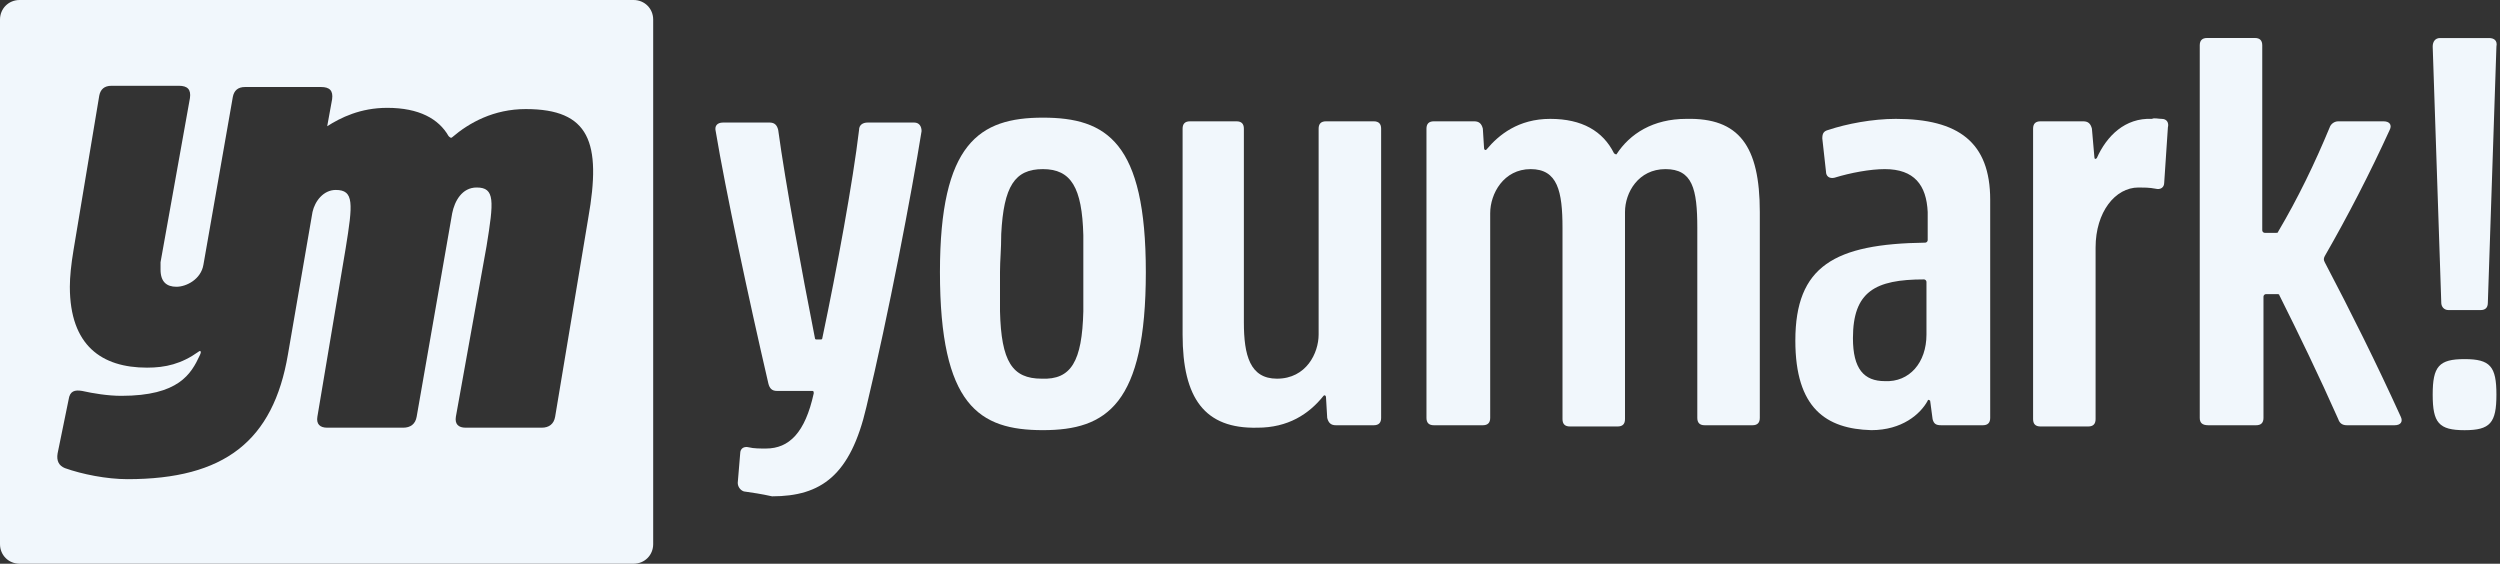
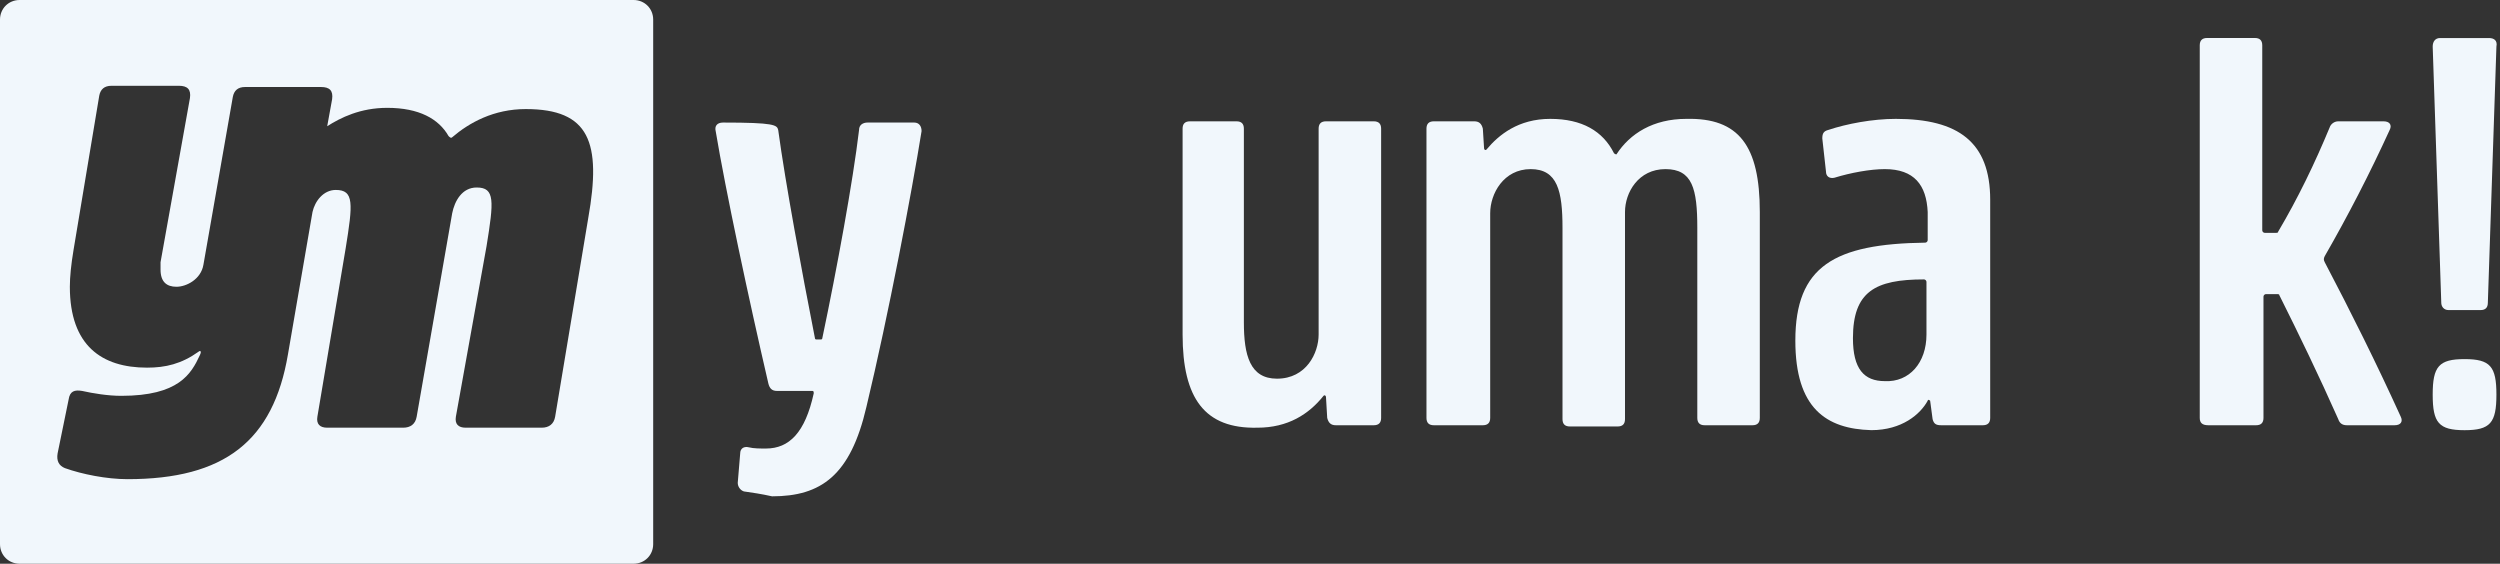
<svg xmlns="http://www.w3.org/2000/svg" width="204" height="46" viewBox="0 0 204 46" fill="none">
  <rect x="0" y="0" width="204" height="46" fill="#333333" stroke="none" />
  <g clip-path="url(#clip0_5543_10037)">
    <path d="M51.7 0C52.6 0 53.3 0.7 53.3 1.6V44.4C53.3 45.3 52.6 46 51.7 46H1.6C0.7 46 0 45.3 0 44.4V1.6C0 0.7 0.7 0 1.6 0H51.7ZM9.1 7C8.5 7 8.2 7.3 8.1 7.8L6 20.4C5.8 21.6 5.7 22.601 5.7 23.4C5.7 28.2 8.3 30 12 30C13.5 30 14.8 29.7 16.2 28.7C16.3 28.6 16.5 28.6 16.3 29C15.6 30.5 14.599 32.3 9.899 32.3C8.8 32.3 7.6 32.1 6.7 31.9C6.1 31.8 5.7 31.9 5.6 32.6L4.7 37C4.6 37.6 4.8 38 5.3 38.2C6.7 38.7 8.7 39.099 10.399 39.1C18.299 39.1 22.3 36 23.5 28.9L25.5 17.3C25.7 16.4 26.4 15.5 27.399 15.5C28.899 15.5 28.8 16.6 28.2 20.3L25.899 34C25.799 34.6 26.1 34.9 26.7 34.9H32.899C33.499 34.9 33.9 34.6 34 34L36.899 17.4C37.099 16.401 37.7 15.3 38.899 15.3C40.399 15.3 40.3 16.4 39.7 20.1L37.2 34C37.1 34.6 37.4 34.9 38 34.9H44.2C44.8 34.9 45.2 34.6 45.3 34L48 17.8C49.1 11.6 48.099 8.9 42.899 8.9C40.3 8.9 38.299 10 36.899 11.2C36.8 11.3 36.7 11.2 36.6 11.1C35.8 9.7 34.199 8.8 31.6 8.8C29.4 8.8 27.8 9.6 26.7 10.3L27.1 8.1C27.199 7.4 26.9 7.1 26.2 7.1H20C19.4 7.1 19.1 7.4 19 7.9L16.6 21.6C16.4 22.8 15.199 23.4 14.399 23.4C13.6 23.4 13.1 23 13.1 22V21.4L15.5 8C15.6 7.3 15.3 7 14.6 7H9.1Z" fill="#F1F7FC" />
-     <path fill-rule="evenodd" clip-rule="evenodd" d="M60.7 40.1C60.4 40 60.2 39.7 60.2 39.4L60.4 37C60.4 36.6 60.7 36.4 61.1 36.5C61.5 36.6 62 36.6 62.5 36.6C64.4 36.6 65.7 35.3 66.4 32.1C66.4 32 66.4 31.9 66.3 31.9H63.4C63 31.9 62.8 31.7 62.7 31.3C61.1 24.4 59.2 15.5 58.4 10.7C58.3 10.3 58.5 10 59 10H62.8C63.2 10 63.4 10.2 63.5 10.6C64.1 15 65.4 22 66.5 27.6C66.5 27.7 66.6 27.7 66.6 27.7H67C67 27.7 67.1 27.7 67.1 27.6C68.3 21.9 69.6 14.8 70.1 10.6C70.1 10.2 70.4 10 70.8 10H74.6C75 10 75.2 10.3 75.2 10.7C74.4 15.7 72.5 25.7 70.7 33.2C69.4 38.8 67 40.5 63 40.5C62.1 40.3 61.4 40.2 60.7 40.1Z" fill="#F1F7FC" />
-     <path fill-rule="evenodd" clip-rule="evenodd" d="M88.4 25.4C88.4 24.2 88.4 23.4 88.4 22.3C88.4 21.2 88.4 20.4 88.4 19.2C88.3 15.3 87.4 13.8 85.1 13.8C82.8 13.8 81.9 15.2 81.7 19.1C81.7 20.4 81.6 21.2 81.6 22.2C81.6 23.3 81.6 24.1 81.6 25.4C81.7 29.5 82.6 30.9 85 30.9C87.4 31 88.3 29.5 88.4 25.4ZM76.7 22.2C76.7 11.7 79.9 9.6 85.1 9.6C90.3 9.6 93.5 11.6 93.5 22.2C93.5 33 90.3 35.1 85.1 35.1C79.9 35.1 76.7 33.1 76.7 22.2Z" fill="#F1F7FC" />
+     <path fill-rule="evenodd" clip-rule="evenodd" d="M60.7 40.1C60.4 40 60.2 39.7 60.2 39.4L60.4 37C60.4 36.6 60.7 36.4 61.1 36.5C61.5 36.6 62 36.6 62.5 36.6C64.4 36.6 65.7 35.3 66.4 32.1C66.4 32 66.4 31.9 66.3 31.9H63.4C63 31.9 62.8 31.7 62.7 31.3C61.1 24.4 59.2 15.5 58.4 10.7C58.3 10.3 58.5 10 59 10C63.2 10 63.4 10.2 63.5 10.6C64.1 15 65.4 22 66.5 27.6C66.5 27.7 66.6 27.7 66.6 27.7H67C67 27.7 67.1 27.7 67.1 27.6C68.3 21.9 69.6 14.8 70.1 10.6C70.1 10.2 70.4 10 70.8 10H74.6C75 10 75.2 10.3 75.2 10.7C74.4 15.7 72.5 25.7 70.7 33.2C69.4 38.8 67 40.5 63 40.5C62.1 40.3 61.4 40.2 60.7 40.1Z" fill="#F1F7FC" />
    <path fill-rule="evenodd" clip-rule="evenodd" d="M96.5 27.3V10.5C96.5 10.1 96.7 9.9 97.1 9.9H100.9C101.3 9.9 101.5 10.1 101.5 10.5V26.3C101.5 29 102 30.9 104.2 30.9C106.6 30.9 107.6 28.8 107.6 27.3V10.5C107.6 10.1 107.8 9.9 108.2 9.9H112.1C112.5 9.9 112.7 10.1 112.7 10.5V34.1C112.7 34.5 112.5 34.7 112.1 34.7H109C108.6 34.7 108.4 34.5 108.3 34.1L108.2 32.4C108.2 32.3 108.1 32.2 108 32.3C106.8 33.8 105.1 34.9 102.6 34.9C98.3 35 96.5 32.5 96.5 27.3Z" fill="#F1F7FC" />
    <path fill-rule="evenodd" clip-rule="evenodd" d="M143.6 17.3V34.1C143.6 34.5 143.4 34.7 143 34.7H139.1C138.7 34.7 138.5 34.5 138.5 34.1V18.6C138.5 15.4 138.1 13.8 135.9 13.8C133.7 13.8 132.6 15.7 132.6 17.3V34.2C132.6 34.6 132.4 34.8 132 34.8H128.1C127.7 34.8 127.5 34.6 127.5 34.2V18.6C127.5 15.6 127.1 13.8 124.9 13.8C122.7 13.8 121.6 15.8 121.6 17.4V34.1C121.6 34.5 121.4 34.7 121 34.7H117C116.6 34.7 116.4 34.5 116.4 34.1V10.5C116.4 10.1 116.6 9.9 117 9.9H120.3C120.7 9.9 120.9 10.1 121 10.5L121.1 12.1C121.1 12.2 121.2 12.3 121.3 12.2C122.3 11 123.9 9.7 126.5 9.7C129.1 9.7 130.8 10.7 131.7 12.5C131.8 12.6 131.9 12.6 131.9 12.6C133 10.9 134.9 9.7 137.6 9.7C141.9 9.6 143.6 11.9 143.6 17.3Z" fill="#F1F7FC" />
    <path fill-rule="evenodd" clip-rule="evenodd" d="M157.2 27.3V23C157.2 22.9 157.1 22.8 157 22.8C153 22.8 151.2 23.8 151.2 27.6C151.2 30.1 152.1 31.1 153.8 31.1C155.8 31.2 157.2 29.6 157.2 27.3ZM146.5 27.8C146.5 21.7 149.7 19.9 157.1 19.8C157.2 19.8 157.3 19.7 157.3 19.6V17.3C157.2 15.1 156.2 13.8 153.8 13.8C152.6 13.8 151 14.1 149.7 14.5C149.3 14.6 149 14.4 149 14L148.7 11.3C148.7 10.9 148.8 10.7 149.2 10.6C150.7 10.1 152.8 9.7 154.7 9.7C159.8 9.7 162.4 11.6 162.4 16.3V34.1C162.4 34.5 162.2 34.7 161.8 34.7H158.4C158 34.7 157.8 34.6 157.7 34.2L157.5 32.7C157.4 32.6 157.3 32.6 157.3 32.7C156.7 33.8 155.2 35.1 152.7 35.1C149 35 146.5 33.3 146.5 27.8Z" fill="#F1F7FC" />
-     <path fill-rule="evenodd" clip-rule="evenodd" d="M176.4 9.7C176.8 9.7 177 10 176.9 10.4L176.6 14.9C176.6 15.3 176.3 15.5 175.9 15.4C175.4 15.3 174.9 15.3 174.5 15.3C172.6 15.3 171 17.3 171 20.2V34.2C171 34.6 170.8 34.8 170.4 34.8H166.5C166.1 34.8 165.9 34.6 165.9 34.2V10.5C165.9 10.1 166.1 9.9 166.5 9.9H170C170.4 9.9 170.6 10.1 170.7 10.5L170.9 12.8C170.9 13 171 13 171.1 12.9C171.9 11.1 173.4 9.6 175.6 9.7C175.8 9.6 176.1 9.7 176.4 9.7Z" fill="#F1F7FC" />
    <path fill-rule="evenodd" clip-rule="evenodd" d="M179.5 34.1V3.7C179.5 3.3 179.7 3.1 180.1 3.1H184C184.4 3.1 184.6 3.3 184.6 3.7V18.8C184.6 18.9 184.7 19 184.8 19H185.7C185.8 19 185.9 19 185.9 18.9C187.5 16.2 188.9 13.3 190.1 10.4C190.2 10.1 190.5 9.9 190.8 9.9H194.5C195 9.9 195.2 10.2 195 10.6C193.4 14.1 191.6 17.6 189.7 20.9C189.6 21.1 189.6 21.2 189.7 21.4C191.8 25.4 193.9 29.6 195.9 34C196.1 34.4 195.9 34.7 195.4 34.7H191.5C191.1 34.7 190.9 34.5 190.8 34.2C189.2 30.6 187.6 27.3 186 24.1C186 24 185.9 24 185.8 24H184.9C184.8 24 184.7 24.1 184.7 24.2V34.1C184.7 34.5 184.5 34.7 184.1 34.7H180.2C179.7 34.7 179.5 34.5 179.5 34.1Z" fill="#F1F7FC" />
    <path fill-rule="evenodd" clip-rule="evenodd" d="M198.508 32.203C198.508 29.904 199.008 29.303 201.108 29.303C203.208 29.303 203.708 29.904 203.708 32.203C203.708 34.504 203.208 35.103 201.108 35.103C199.008 35.103 198.508 34.504 198.508 32.203ZM199.208 24.703L198.508 3.804C198.508 3.404 198.708 3.104 199.108 3.104H203.108C203.508 3.104 203.808 3.304 203.708 3.804L203.008 24.703C203.008 25.104 202.808 25.303 202.408 25.303H199.808C199.408 25.303 199.208 25.003 199.208 24.703Z" fill="#F1F7FC" />
  </g>
  <defs>
    <clipPath id="clip0_5543_10037">
      <rect width="204" height="46" fill="white" />
    </clipPath>
  </defs>
</svg>